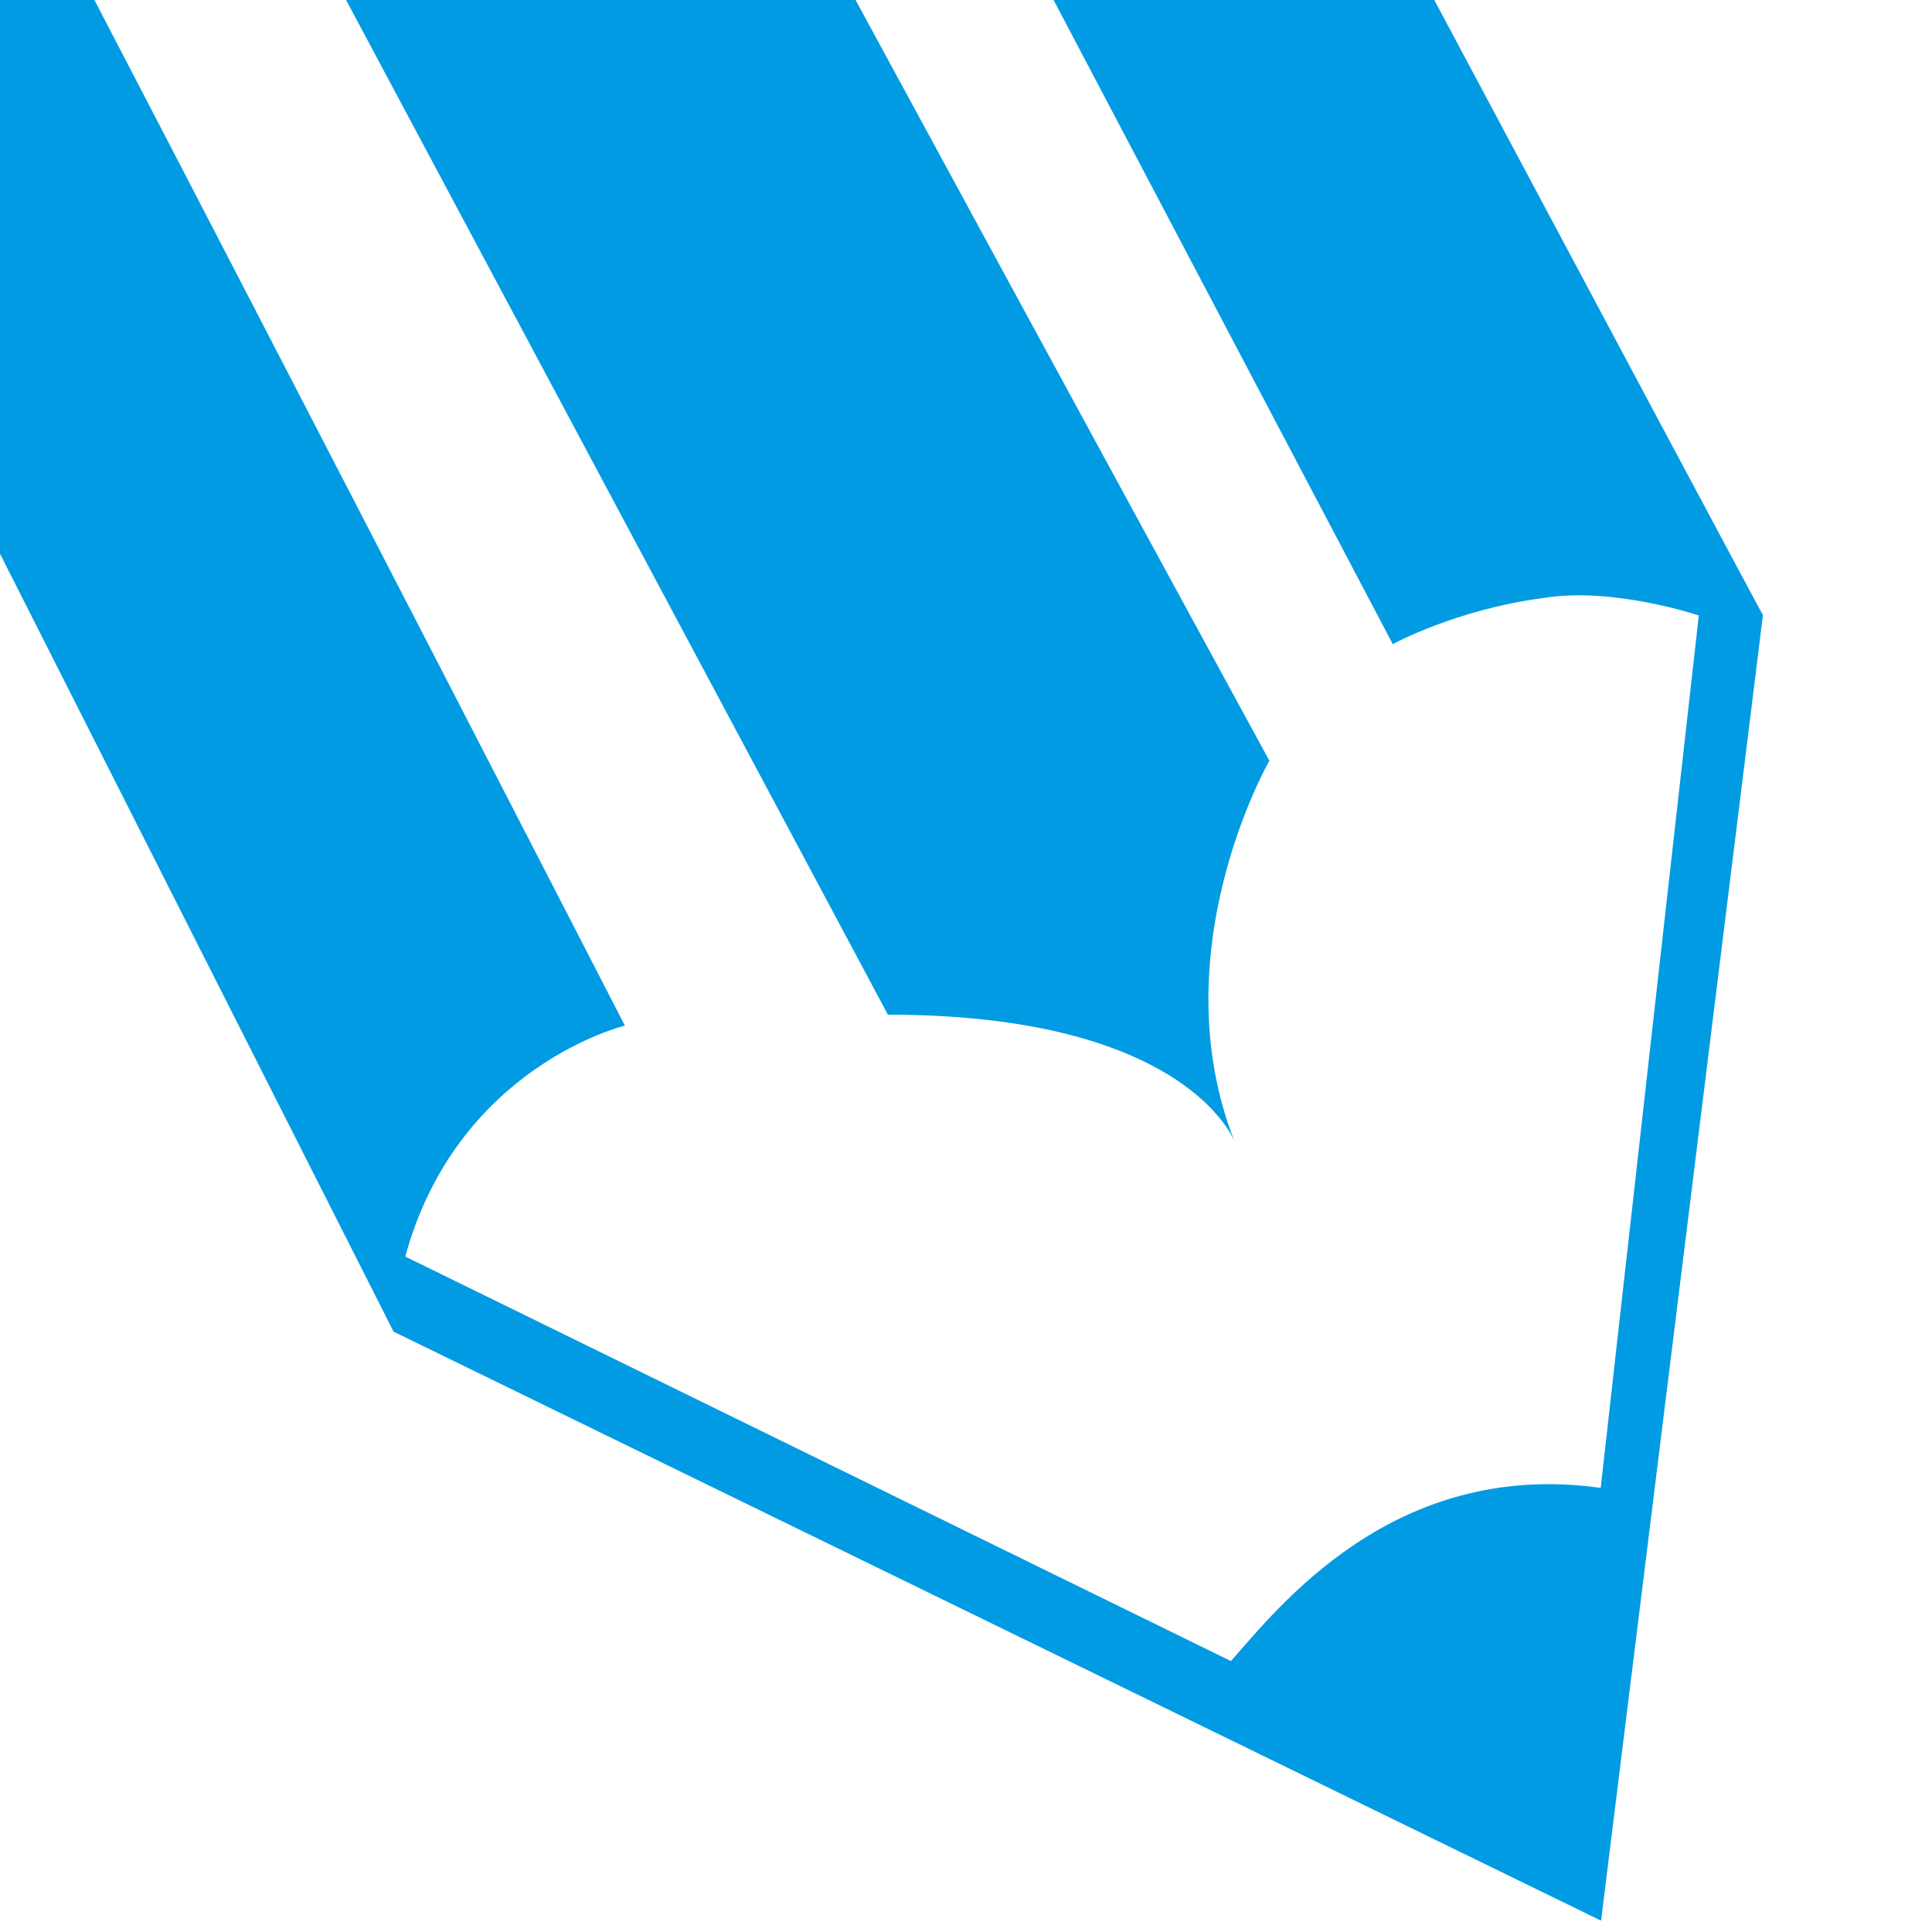
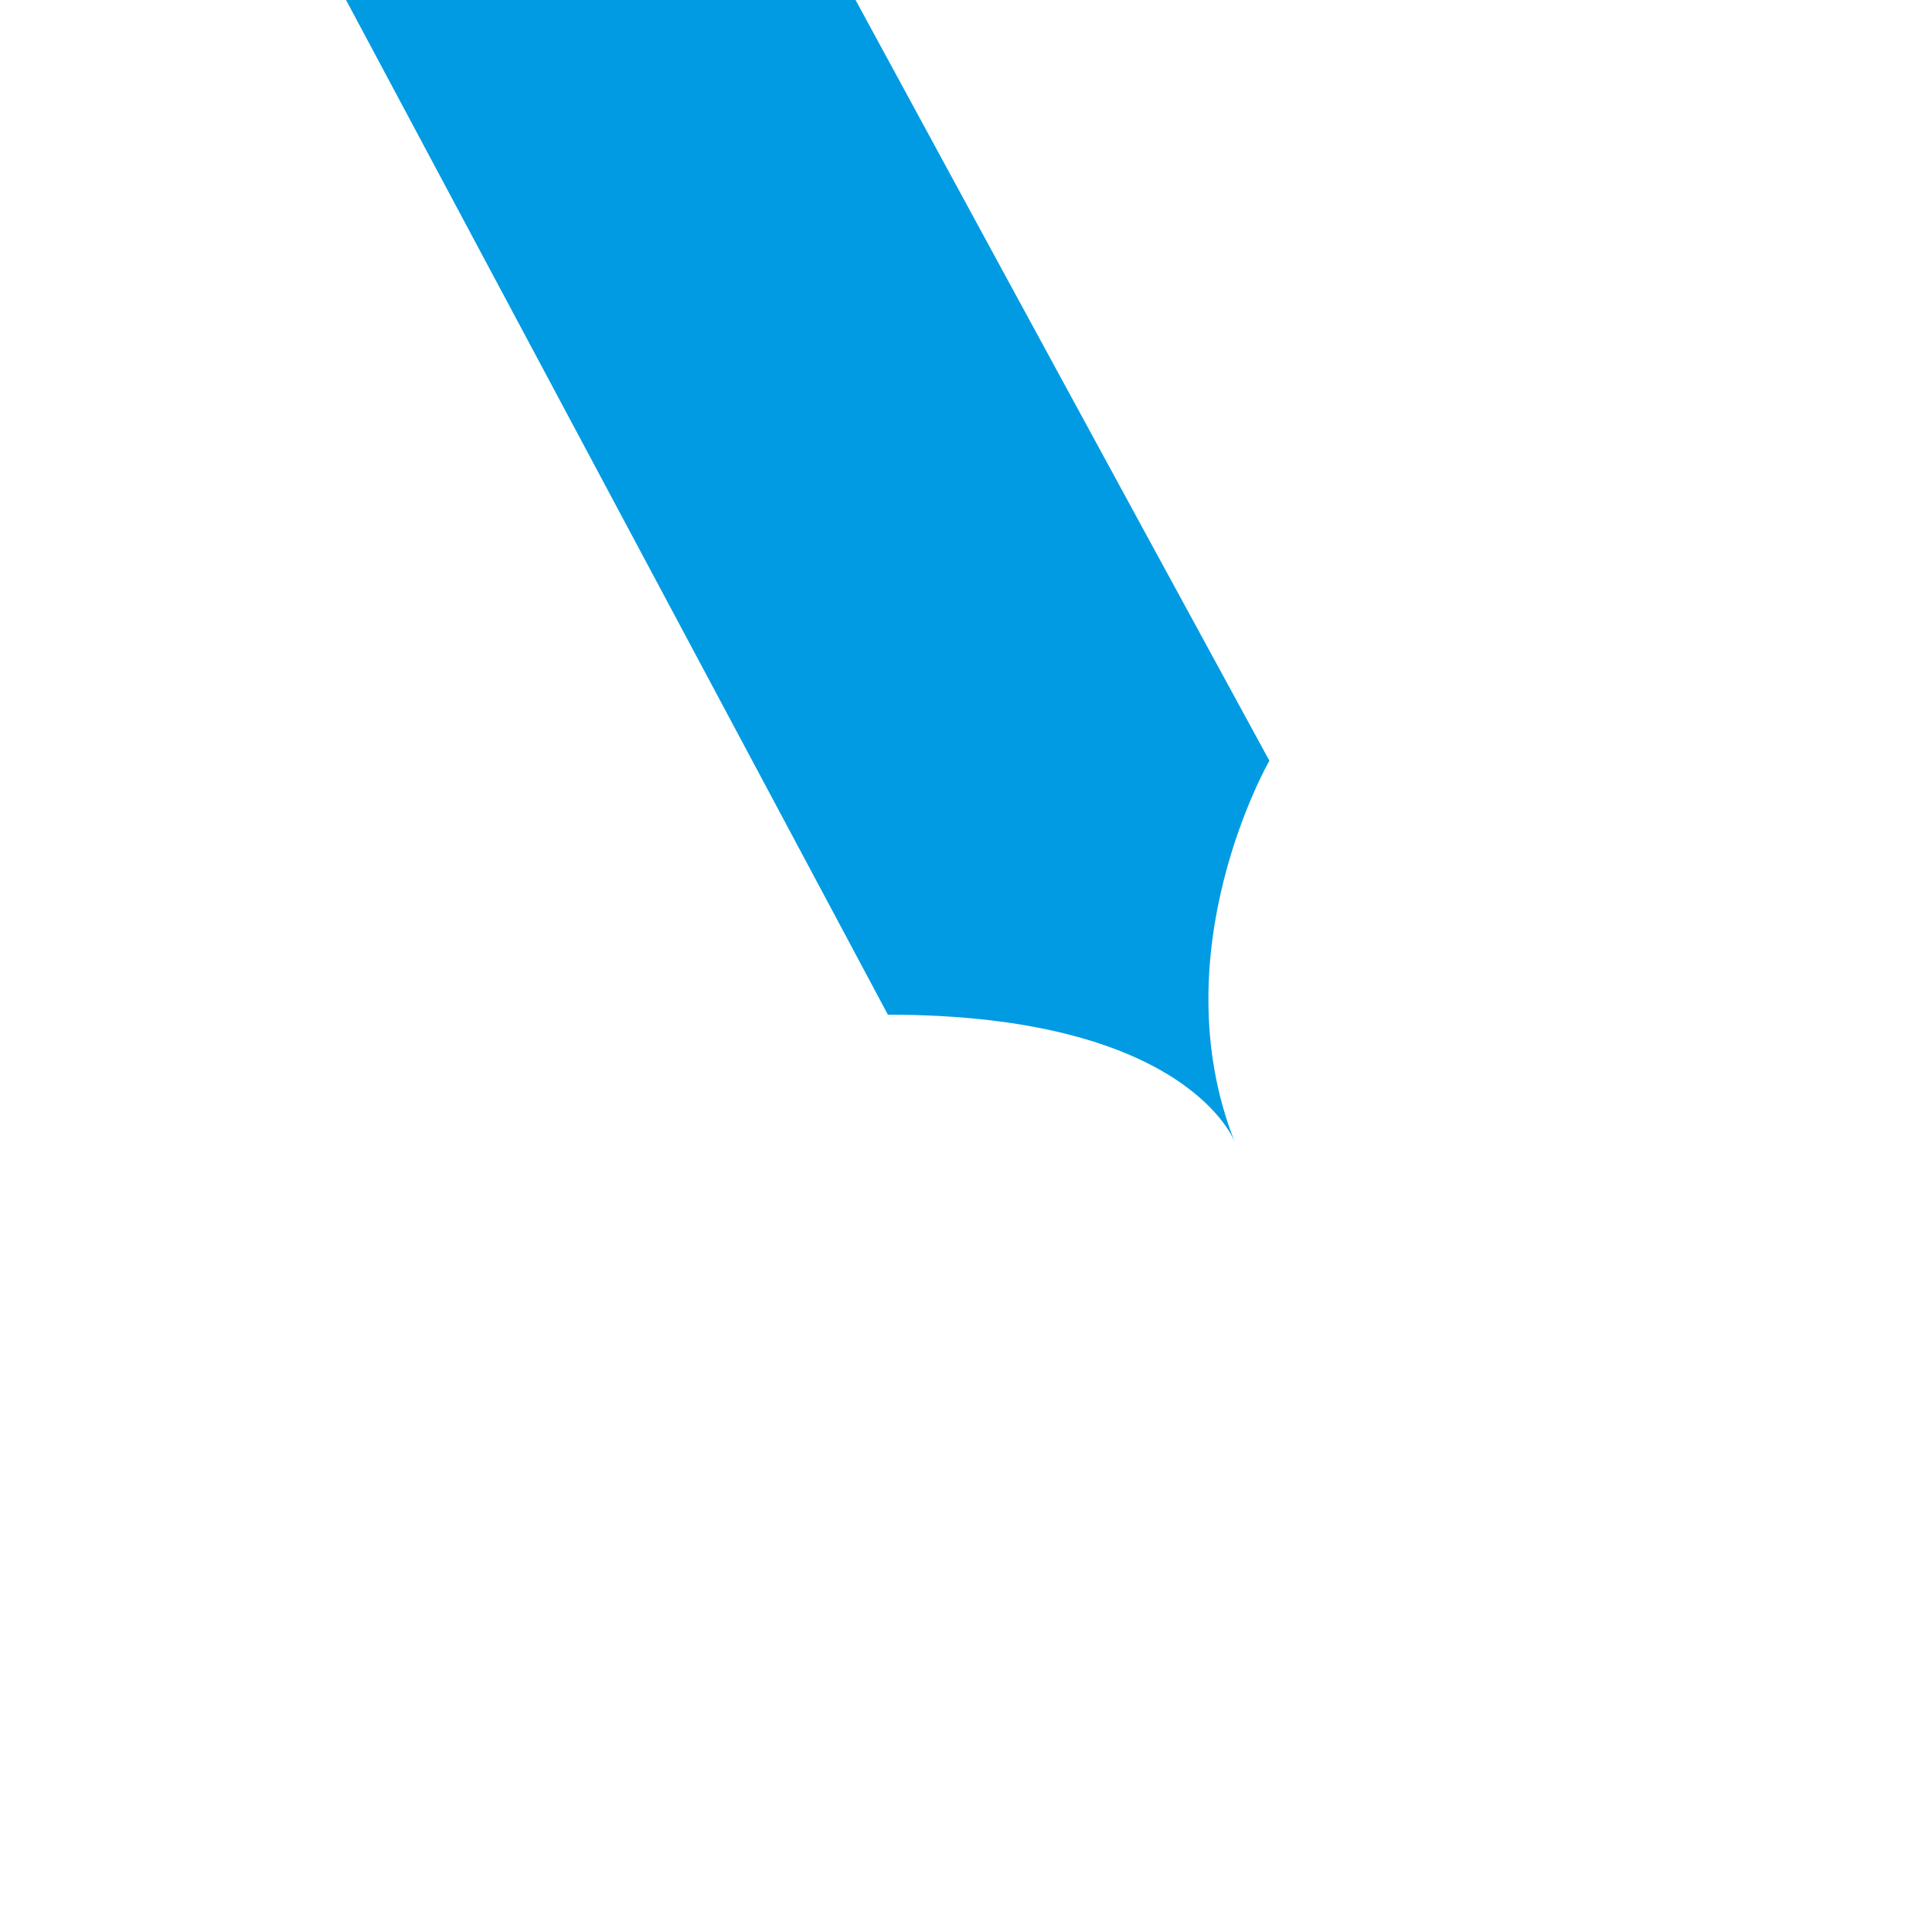
<svg xmlns="http://www.w3.org/2000/svg" version="1.1" id="Layer_1" x="0px" y="0px" viewBox="0 0 512 512" style="enable-background:new 0 0 512 512;" xml:space="preserve">
  <style type="text/css">
	.st0{fill:#019BE3;}
</style>
  <g>
    <path class="st0" d="M235.3,268.9c79.6,0,91.9,33.7,91.9,33.7c-19.9-50.5,9.2-101,9.2-101s-51.6-94.6-117-215.1H84.5L235.3,268.9z" />
-     <path class="st0" d="M313.7-124.4h-2.1l2.2,0.3C313.8-124.2,313.8-124.3,313.7-124.4z" />
    <g>
-       <path class="st0" d="M372.9-13.5H272.1l97,184.2c0,0,16.8-9.2,39.8-12.2c18.4-3.1,41.3,4.6,41.3,4.6l-26,231.2    c-55.1-7.7-85.7,32.1-98,45.9L107.4,333c13.8-50.5,58.2-61.2,58.2-61.2S86.3,117.6,18-13.5H-2v156.3l106.3,210.1L424.3,509    l42.9-346C467.1,163,427.3,88.5,372.9-13.5z" />
-     </g>
+       </g>
  </g>
</svg>